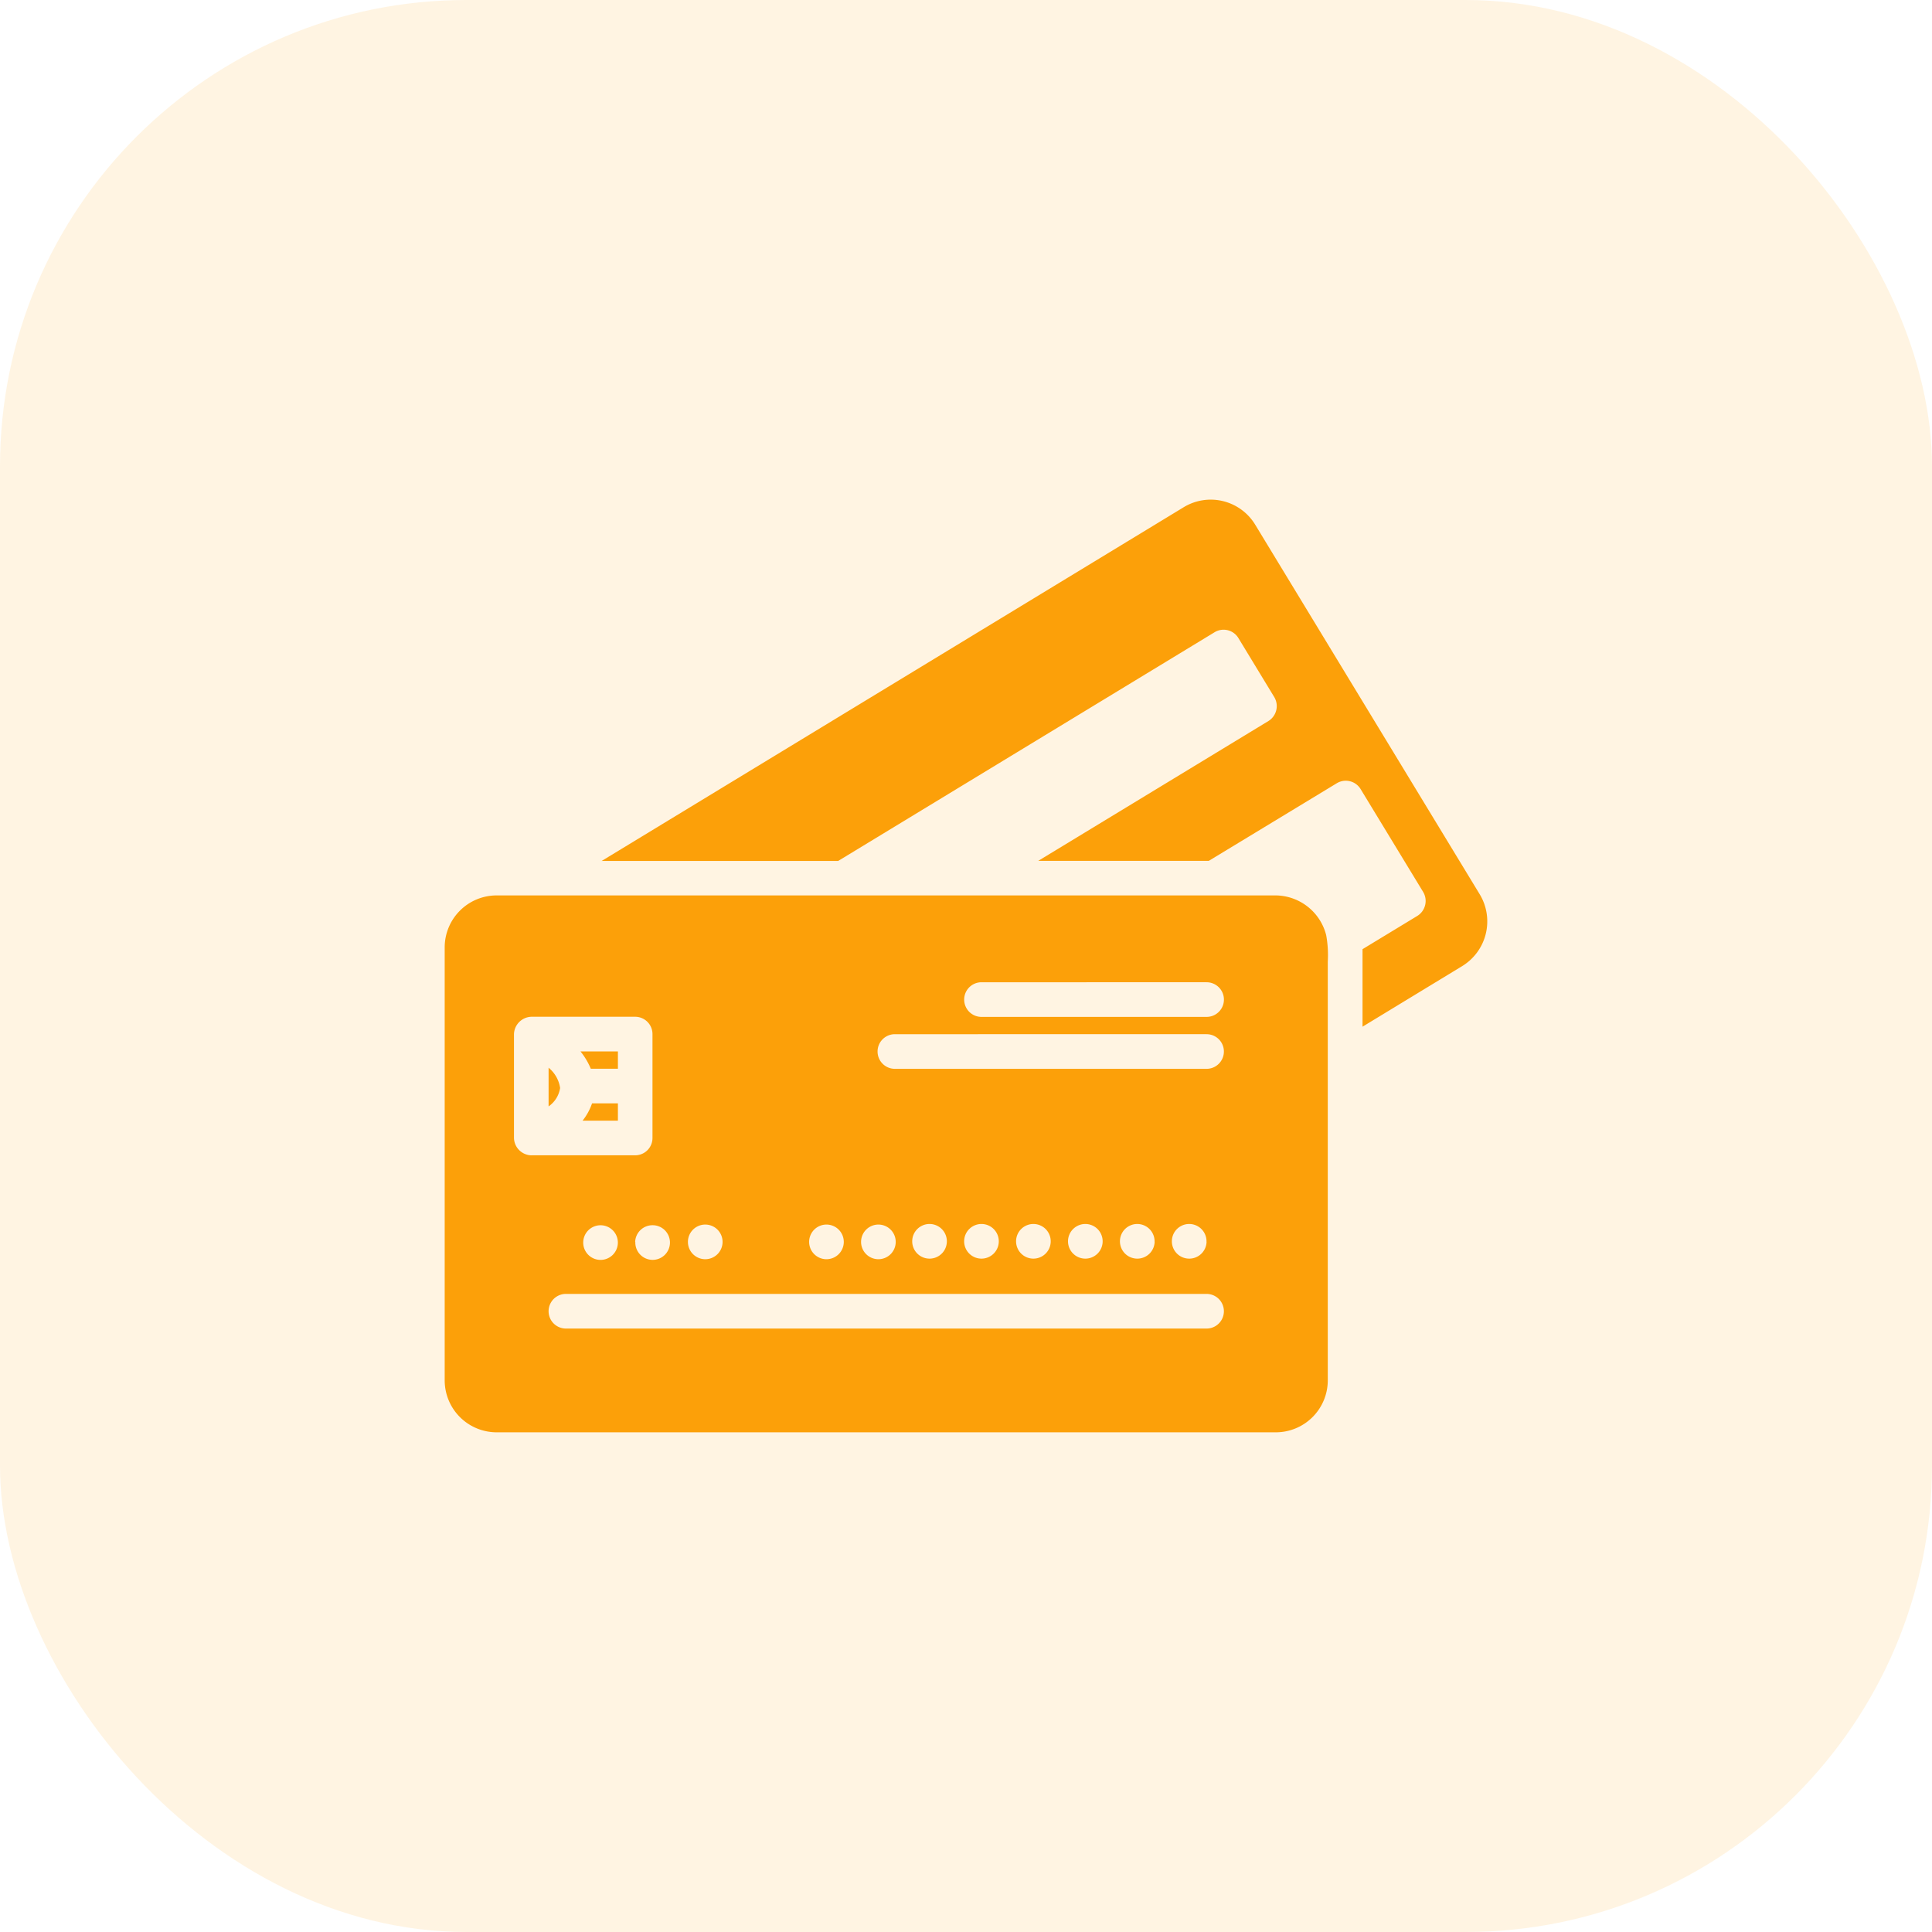
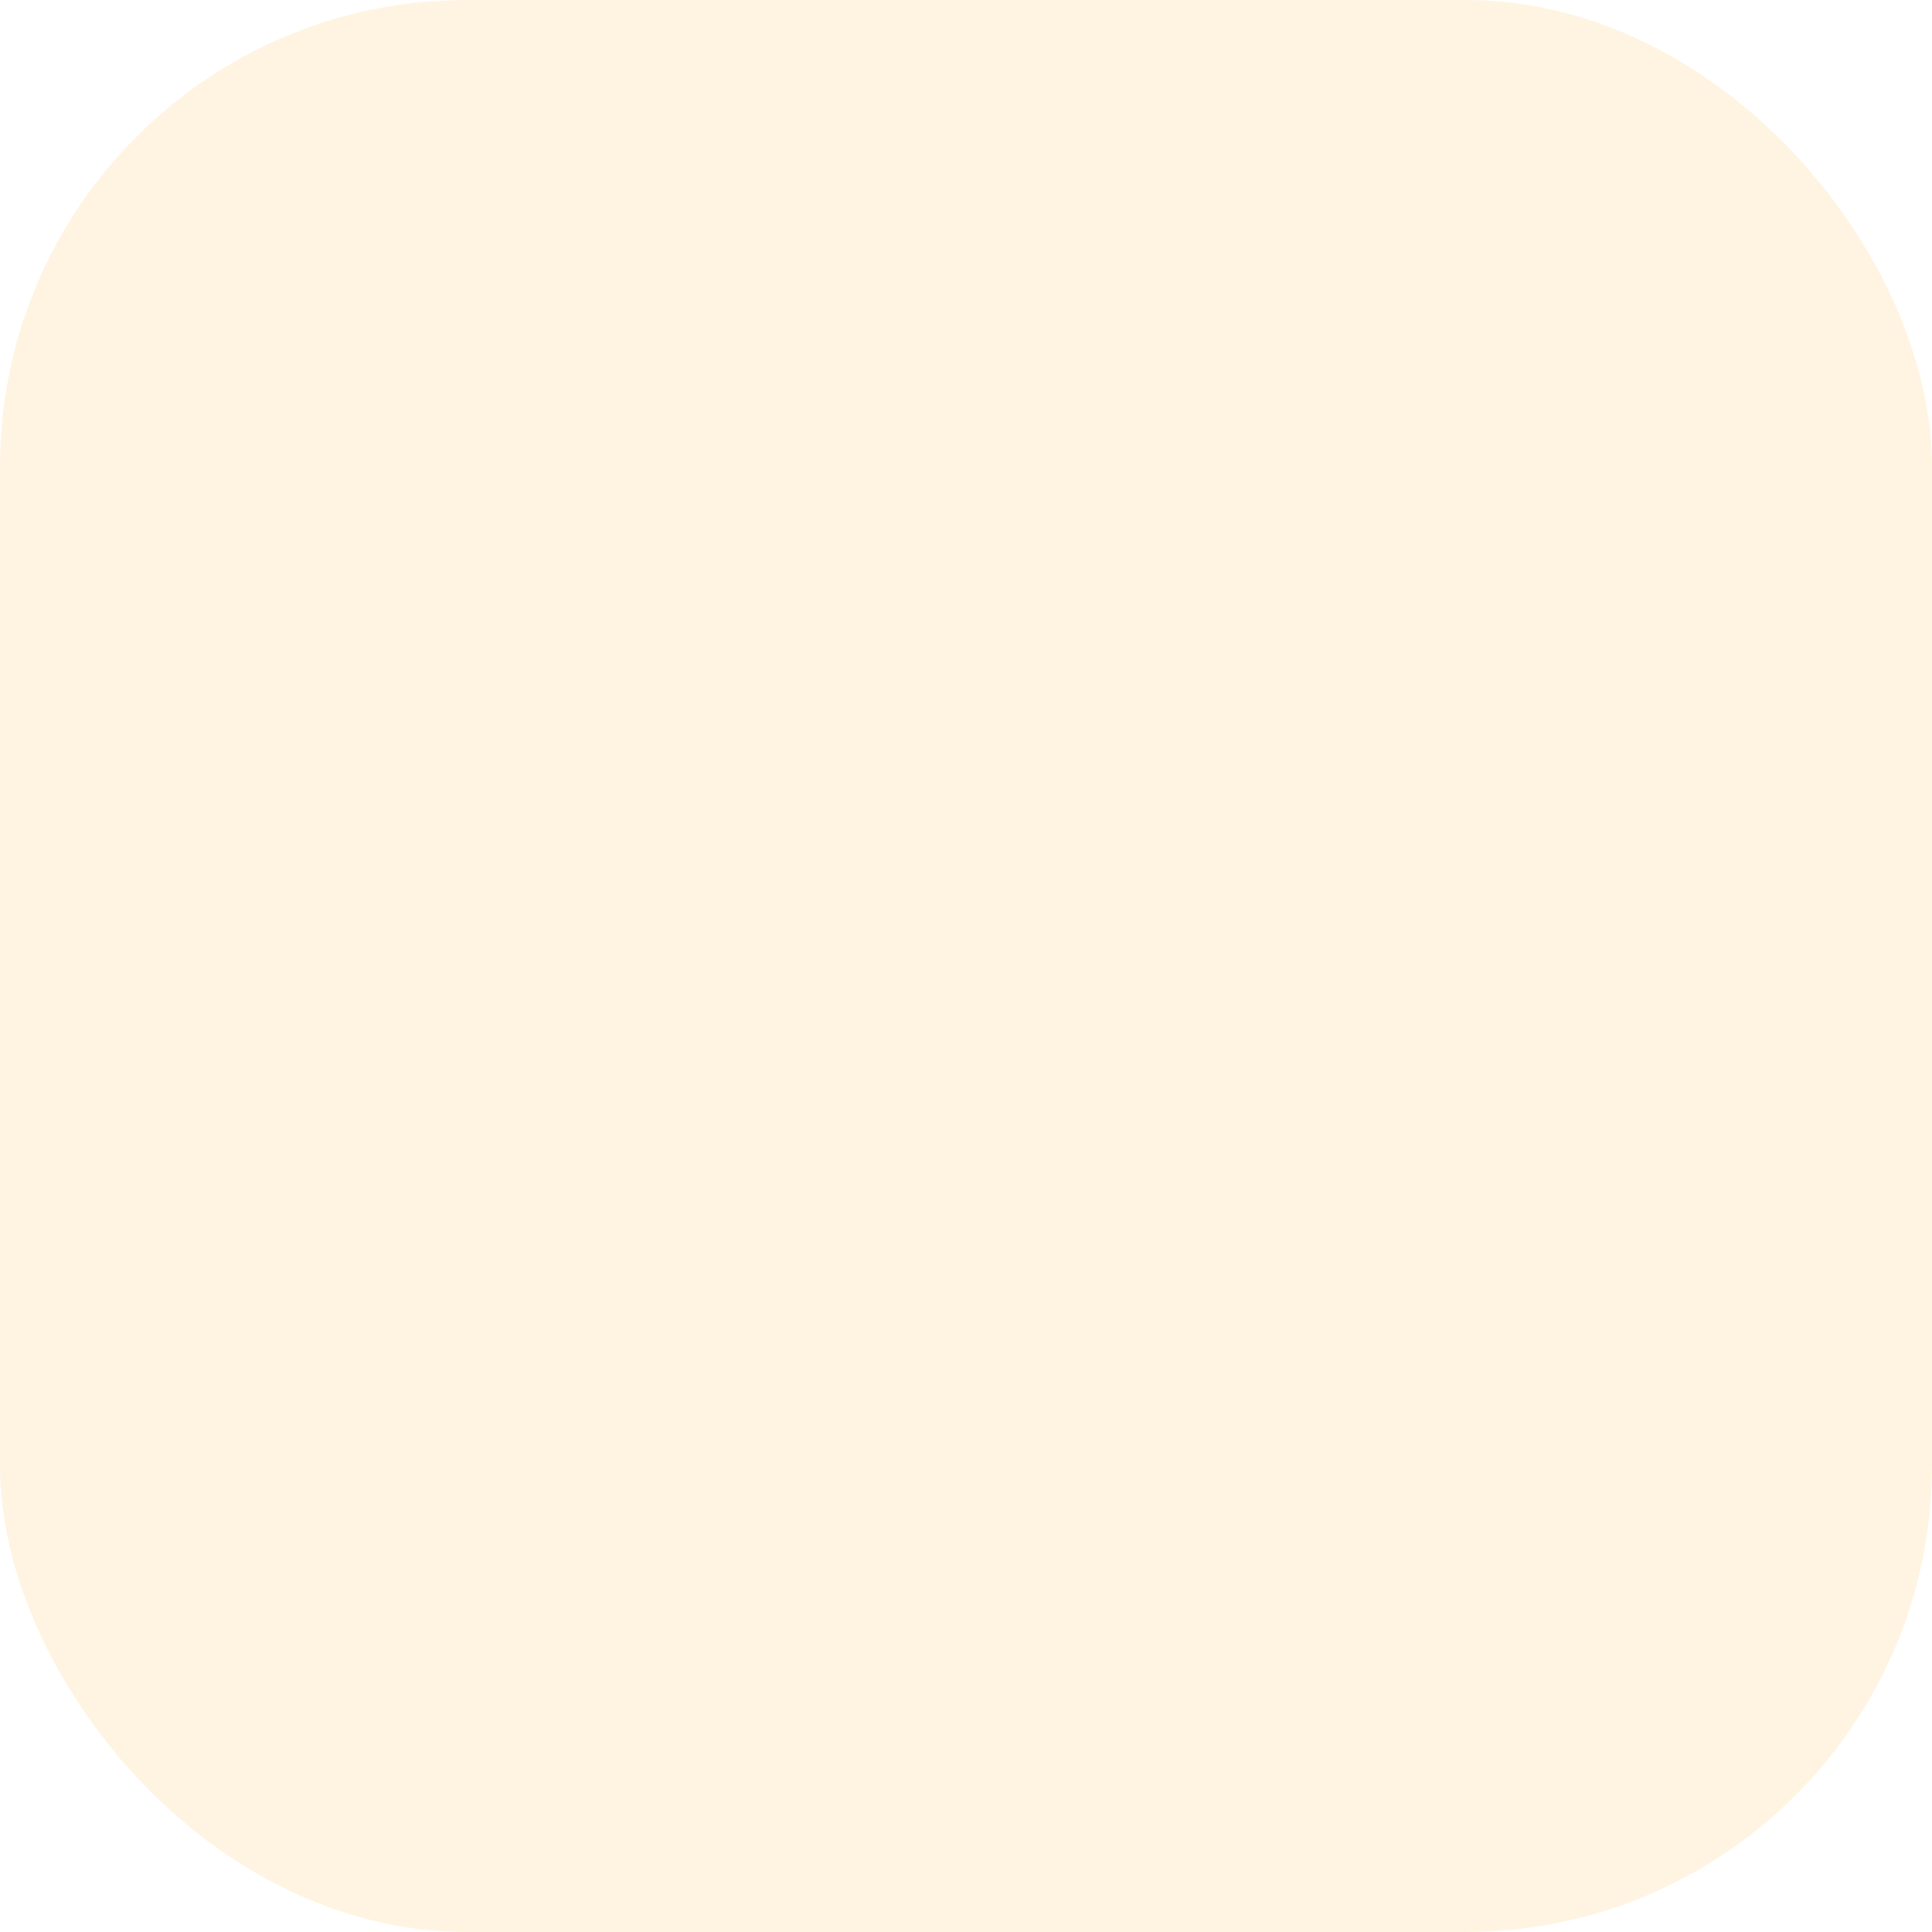
<svg xmlns="http://www.w3.org/2000/svg" width="58" height="58" viewBox="0 0 58 58">
  <g id="Group_62081" data-name="Group 62081" transform="translate(-752 -2725.603)">
    <rect id="Rectangle_17516" data-name="Rectangle 17516" width="58" height="58" rx="14" transform="translate(752 2725.603)" fill="#fca009" opacity="0.12" />
-     <path id="_22_payment_method" data-name="22 payment method" d="M32.554,19.134l-3,1.824V18.631l1.647-1a.528.528,0,0,0,.175-.715l-1.88-3.092a.521.521,0,0,0-.714-.175l-3.844,2.331H19.818l6.914-4.2a.527.527,0,0,0,.174-.714L25.827,9.29a.52.52,0,0,0-.714-.174l-11.3,6.866h-7.1L24.187,5.362h0a1.562,1.562,0,0,1,2.143.522l6.747,11.107a1.573,1.573,0,0,1-.523,2.143Zm-4.043-.126V31.576a1.561,1.561,0,0,1-1.559,1.559H3.559A1.561,1.561,0,0,1,2,31.576v-13a1.561,1.561,0,0,1,1.559-1.559H26.952a1.58,1.58,0,0,1,1.511,1.193,3.335,3.335,0,0,1,.048.794ZM15,27.938a.52.52,0,1,0-.5-.52A.52.52,0,0,0,15,27.938Zm-1.559,0a.52.52,0,1,0-.5-.52A.52.52,0,0,0,13.436,27.938Zm-3.639,0a.52.52,0,1,0-.5-.52.52.52,0,0,0,.5.52Zm-2.079-.52a.52.52,0,1,0,.52-.5A.52.52,0,0,0,7.718,27.418ZM4.6,24.819H7.718a.52.52,0,0,0,.52-.52V21.18a.52.52,0,0,0-.52-.52H4.6a.539.539,0,0,0-.52.52V24.3a.535.535,0,0,0,.519.52Zm1.559,2.6a.52.52,0,1,0,.52-.5A.52.52,0,0,0,6.159,27.418ZM25.392,29.5a.52.52,0,0,0-.52-.52H5.639a.52.52,0,1,0,0,1.04H24.872A.52.52,0,0,0,25.392,29.5Zm-8.317-2.079a.52.52,0,1,0-.52.5A.52.52,0,0,0,17.075,27.418Zm1.559,0a.52.52,0,1,0-.52.5.52.52,0,0,0,.52-.5Zm1.559,0a.52.52,0,1,0-.52.5.52.52,0,0,0,.52-.5Zm1.559,0a.52.52,0,1,0-.52.5.52.52,0,0,0,.52-.5Zm1.559,0a.52.52,0,1,0-.52.5A.52.52,0,0,0,23.313,27.418Zm1.559,0a.52.52,0,1,0-.52.5A.52.52,0,0,0,24.872,27.418Zm0-6.238H15.515a.52.52,0,0,0,0,1.04h9.357a.52.52,0,0,0,0-1.04Zm0-1.559H18.115a.52.52,0,0,0,0,1.04h6.758a.52.52,0,0,0,0-1.04ZM6.139,23.779H7.2v-.52H6.424A1.74,1.74,0,0,1,6.139,23.779Zm-1.02-.428a.823.823,0,0,0,.346-.554.965.965,0,0,0-.346-.607Zm1.267-1.131H7.2V21.7H6.076a2.107,2.107,0,0,1,.31.52Z" transform="translate(763.35 2735.467)" fill="#fca009" />
  </g>
</svg>